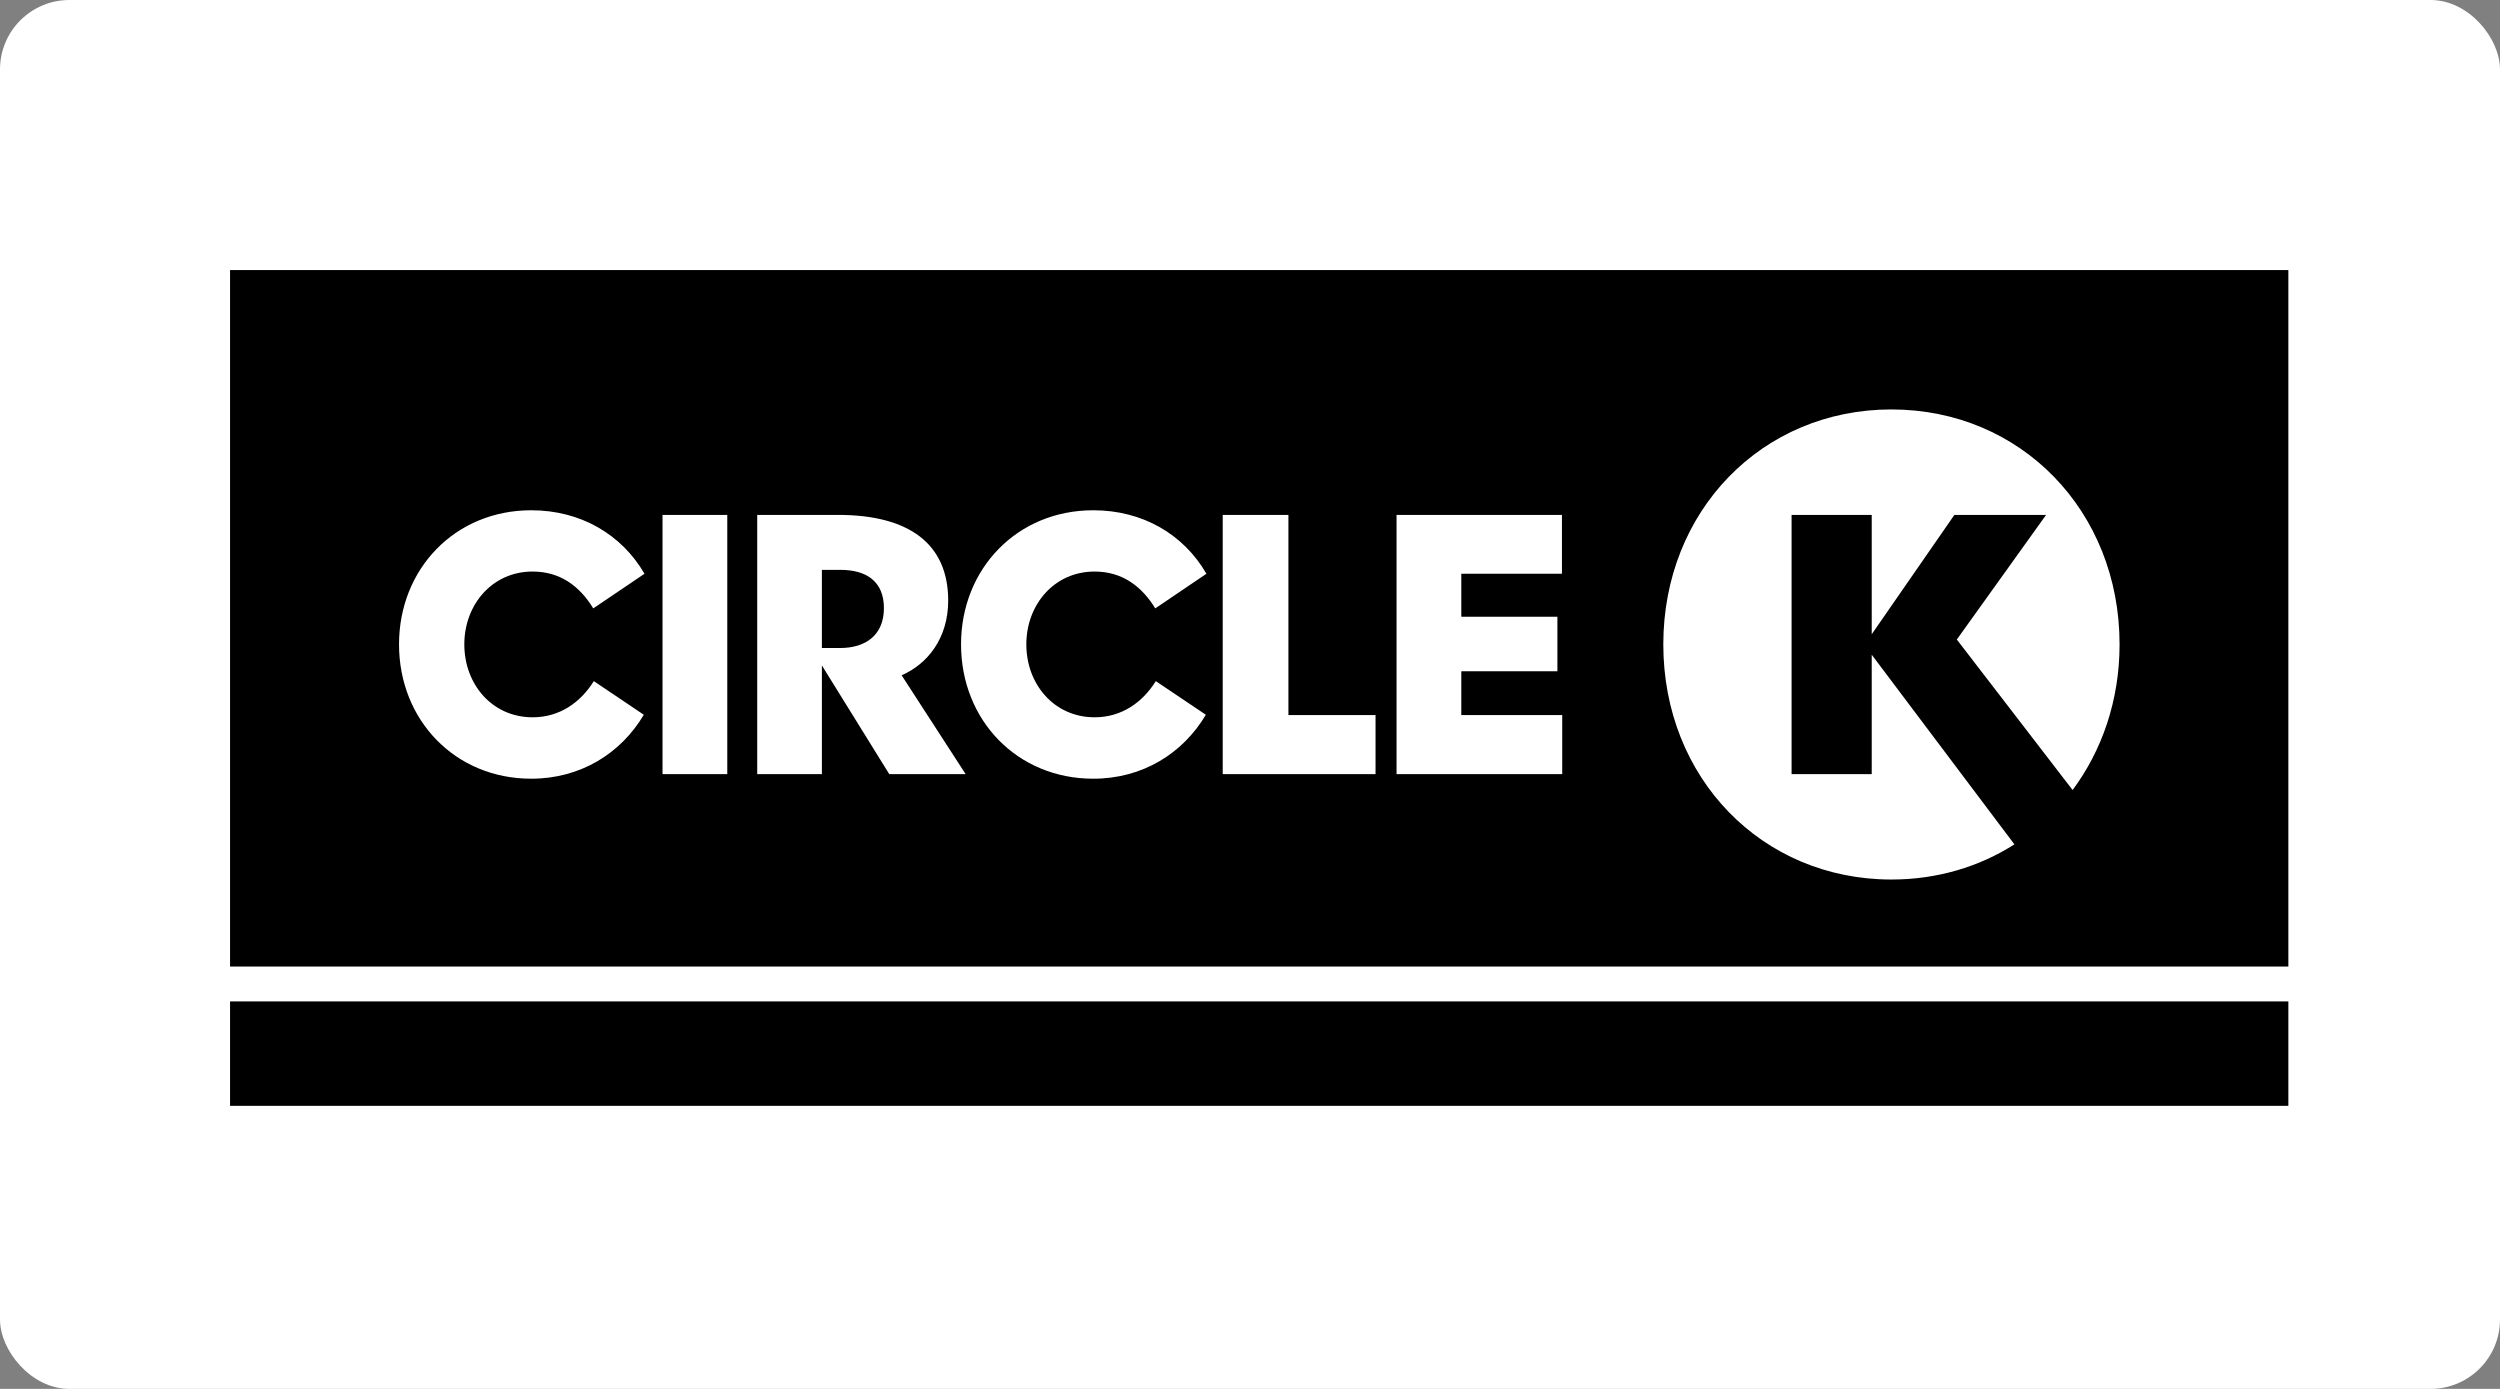
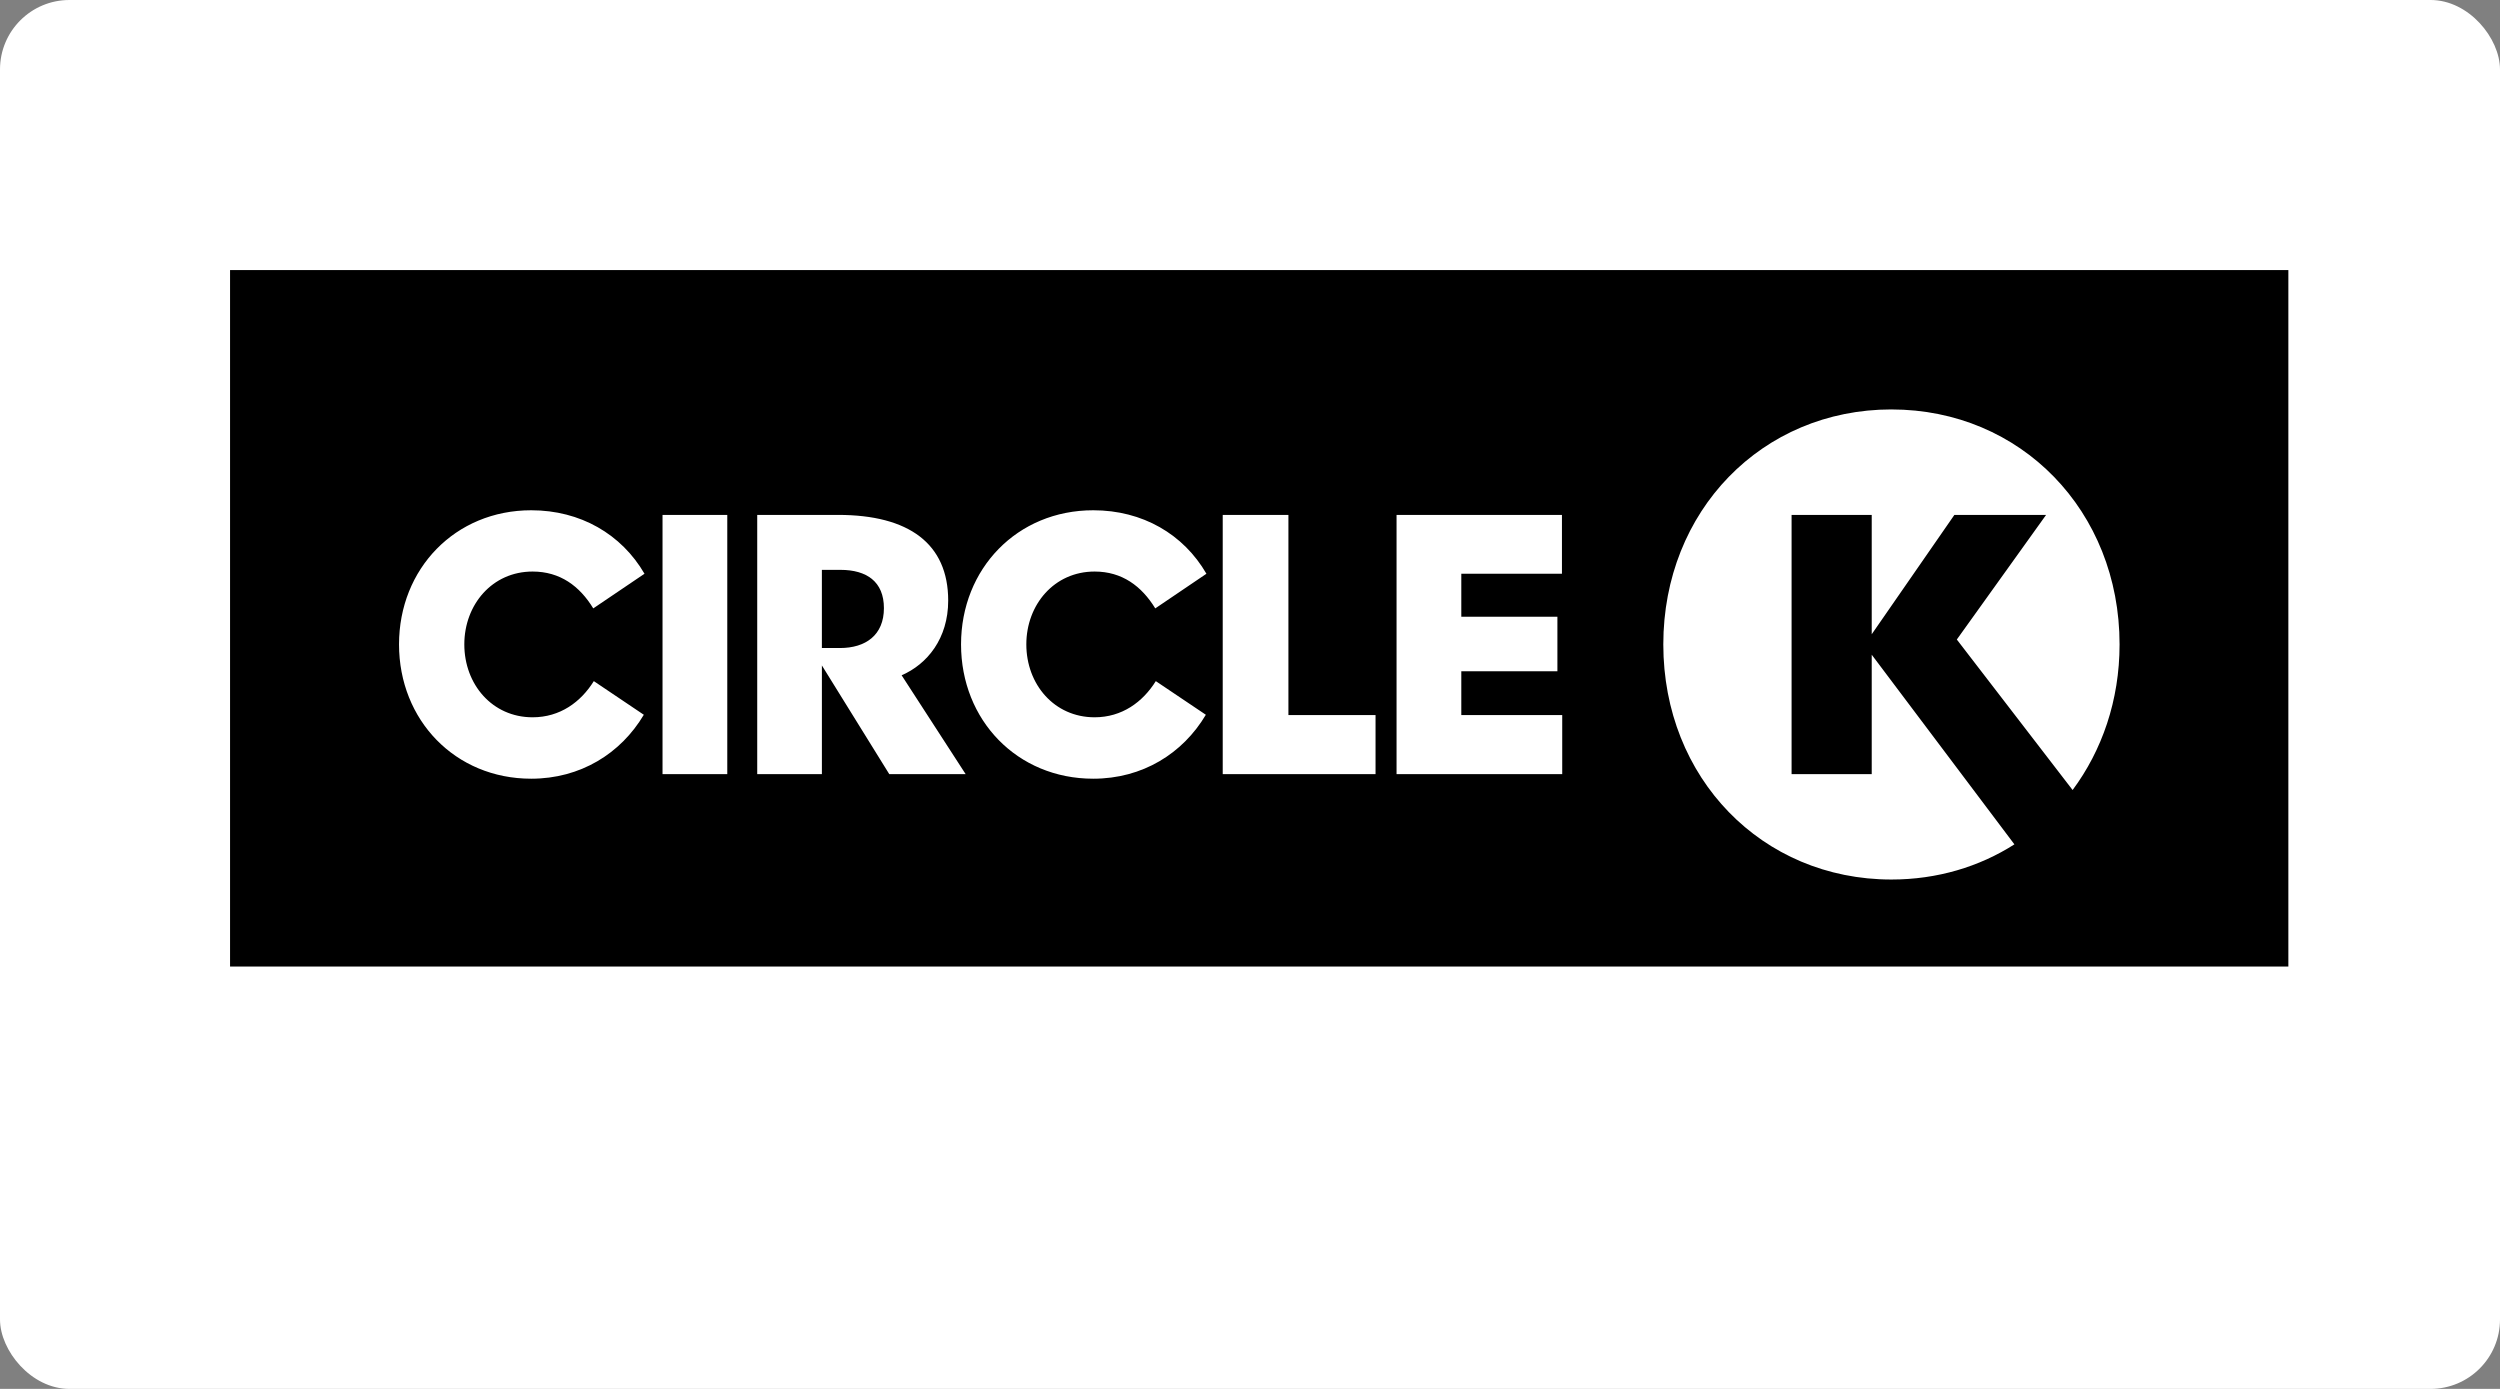
<svg xmlns="http://www.w3.org/2000/svg" width="180" height="100" viewBox="0 0 180 100" fill="none">
  <rect x="0" y="0" width="180" height="100" fill="#808080" stroke="none" />
  <rect width="180" height="100" rx="5" fill="white" />
  <path d="M16.564 19.446V69.59C16.565 69.59 164.76 69.59 164.76 69.59V69.591H164.762V19.446H16.564ZM38.346 51.645C40.326 51.645 41.82 50.546 42.755 49.041L46.355 51.463C44.696 54.258 41.785 56.067 38.248 56.067C32.769 56.067 28.73 51.846 28.73 46.397C28.73 40.955 32.769 36.739 38.248 36.739C41.785 36.739 44.745 38.457 46.404 41.31L42.715 43.804C41.732 42.194 40.326 41.151 38.346 41.151C35.441 41.151 33.431 43.533 33.431 46.396C33.431 49.272 35.44 51.645 38.346 51.645ZM52.364 55.737H47.702V37.073H52.364V55.737ZM64.027 55.737L59.176 47.912V55.737H54.52V37.073H54.524H60.343C65.433 37.073 68.27 39.139 68.27 43.242C68.27 45.976 66.761 47.823 64.917 48.62L69.526 55.737H64.027V55.737ZM78.811 51.645C80.786 51.645 82.28 50.546 83.218 49.041L86.821 51.463C85.16 54.258 82.256 56.067 78.714 56.067C73.23 56.067 69.195 51.846 69.195 46.397C69.195 40.955 73.23 36.739 78.714 36.739H78.717C82.258 36.739 85.212 38.457 86.863 41.31L83.179 43.804C82.191 42.194 80.785 41.151 78.811 41.151C75.906 41.151 73.896 43.533 73.896 46.396C73.896 49.272 75.905 51.645 78.811 51.645ZM99.039 55.737H88.036V37.073V37.073H92.766V51.485H99.039V55.737V55.737ZM112.48 55.737H100.552V37.073H112.46V41.31H105.214V44.406H112.133V48.329H105.214V51.485H112.48V55.737V55.737ZM149.228 56.882L140.891 46.045L147.319 37.073H140.716L134.764 45.666V37.073H128.994V55.737H134.764V47.139L145.037 60.794C142.511 62.408 139.475 63.326 136.182 63.326C126.858 63.326 119.758 56.017 119.758 46.396C119.758 36.787 126.858 29.479 136.182 29.479V29.48C145.504 29.48 152.609 36.788 152.609 46.397C152.609 50.441 151.335 54.047 149.228 56.882Z" fill="black" />
  <path d="M60.512 41.03H59.175V46.658H60.479C62.328 46.658 63.642 45.727 63.642 43.785C63.642 41.883 62.405 41.03 60.512 41.03Z" fill="black" />
-   <path d="M164.762 72.102H16.564V79.62H164.762V72.102Z" fill="black" />
  <path d="M16.564 69.59V69.591H164.76V69.59H16.564Z" fill="black" />
</svg>